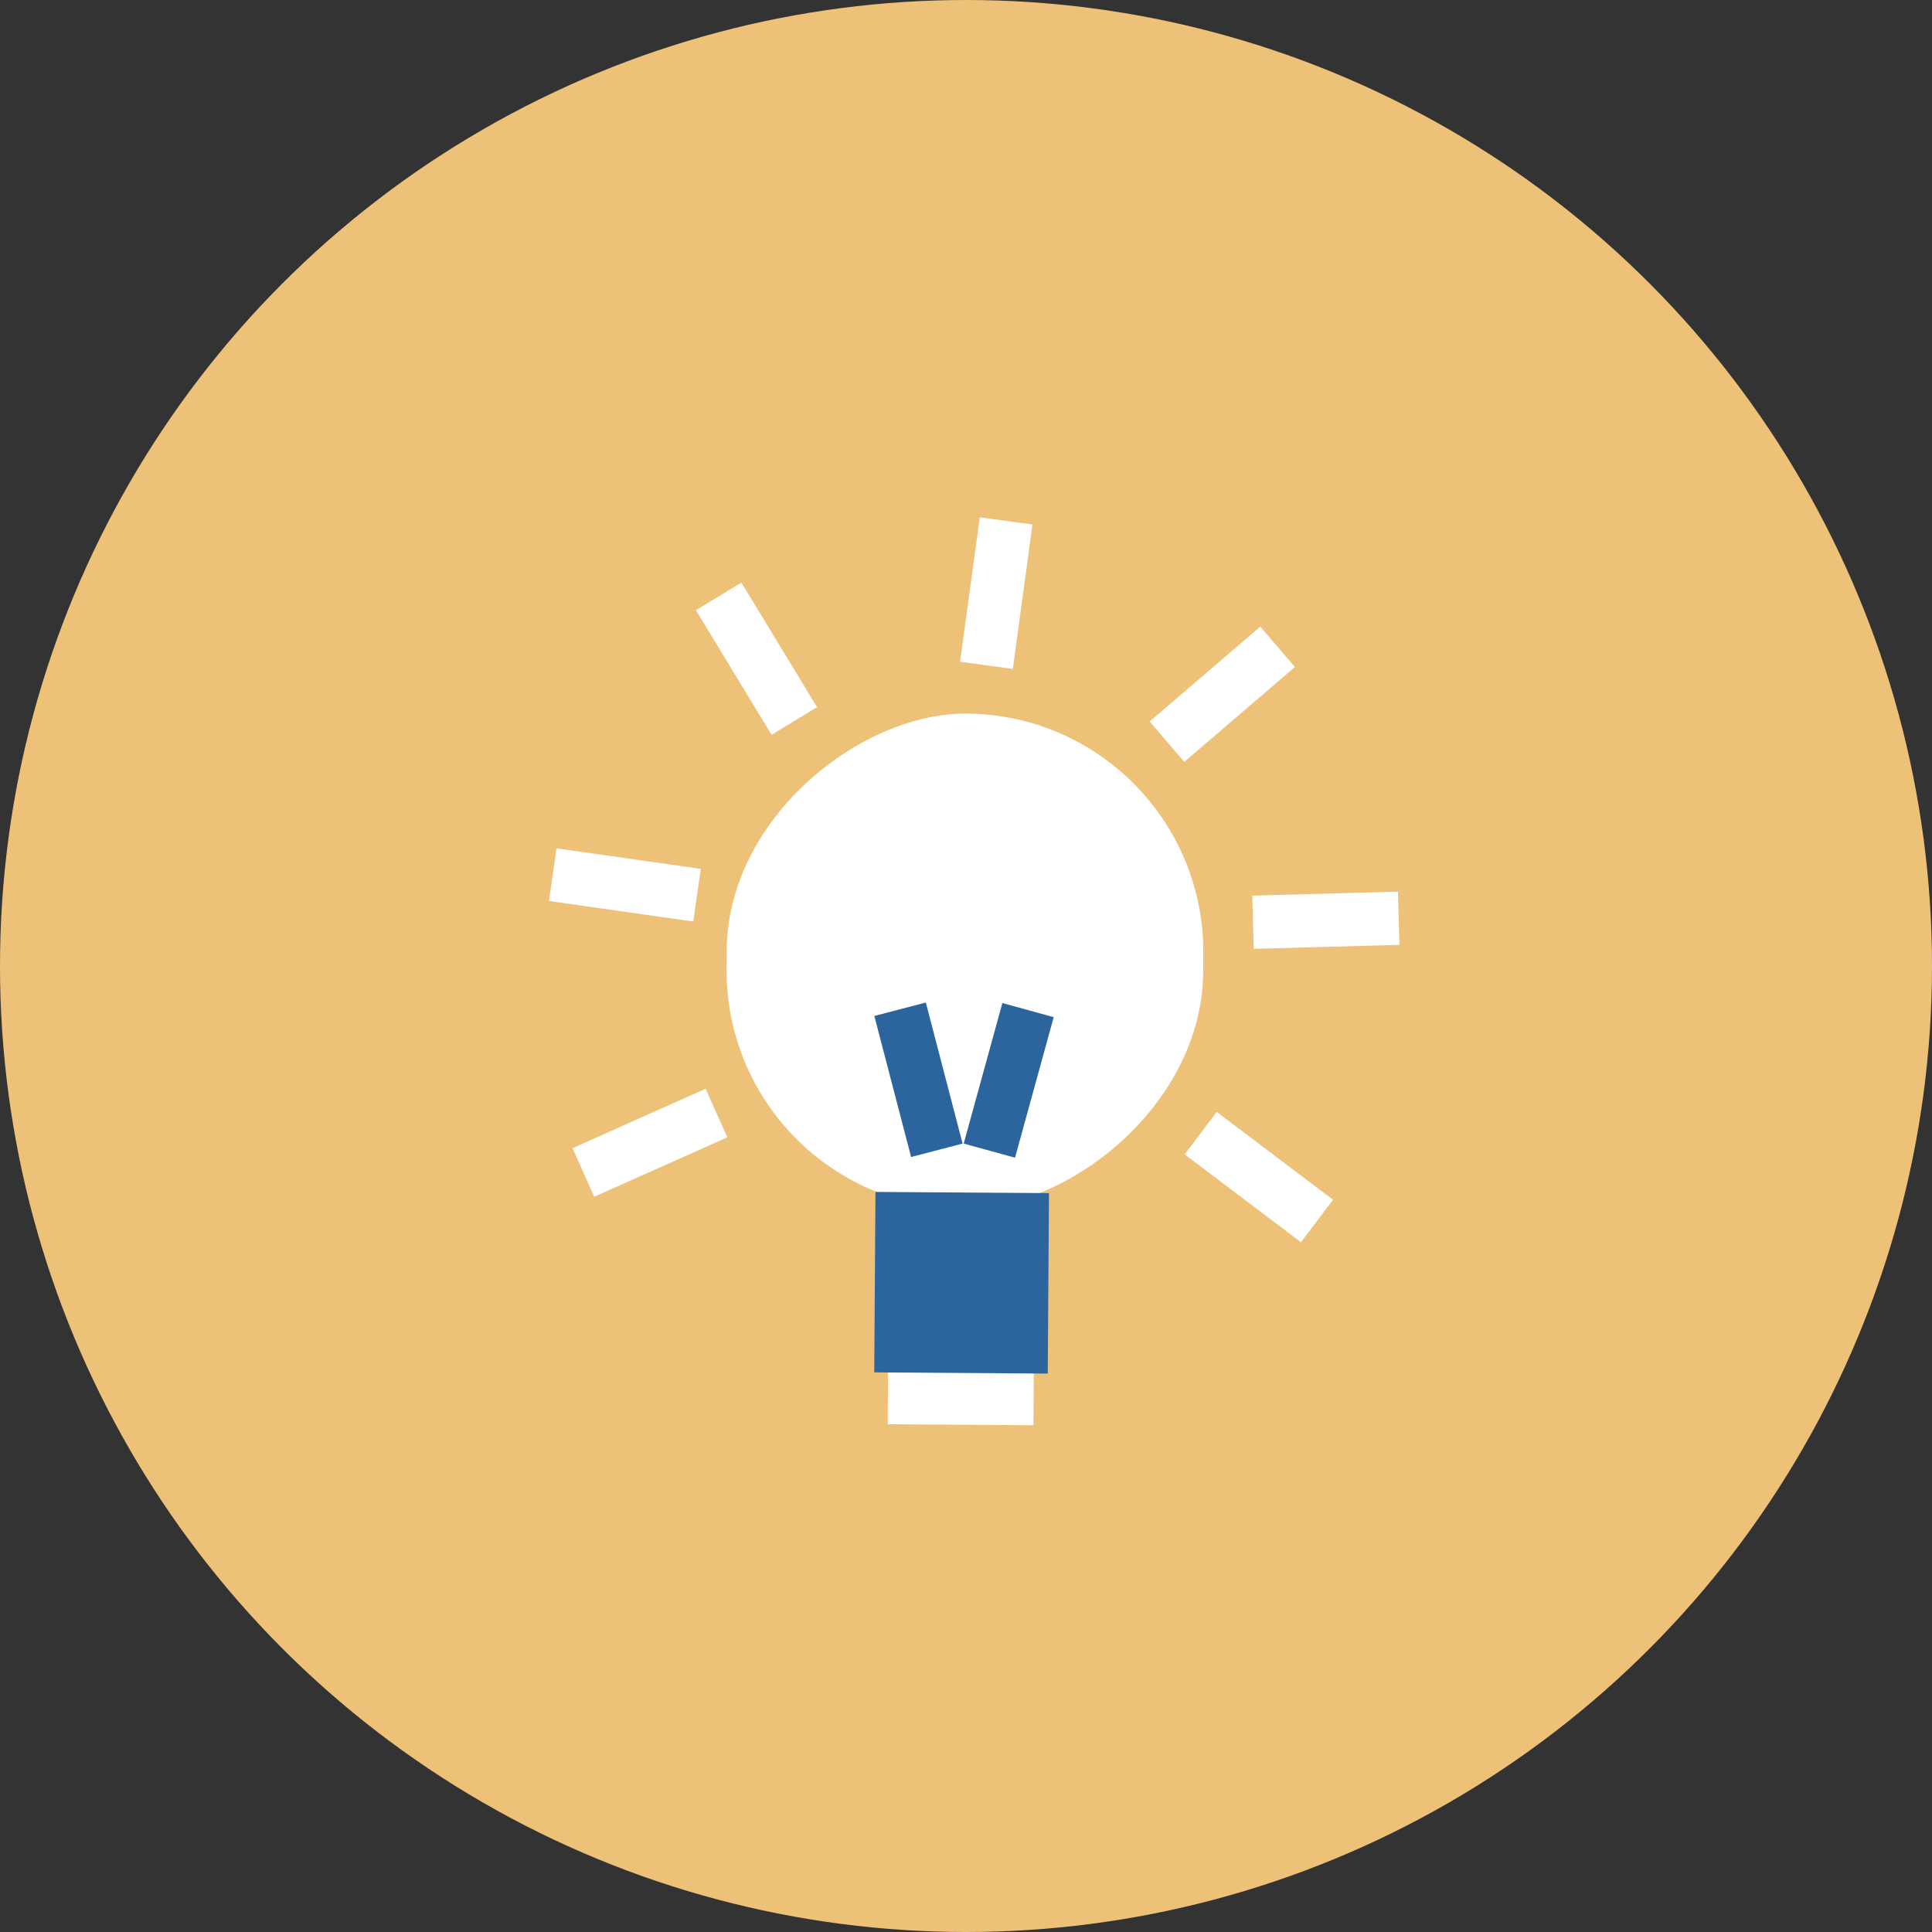
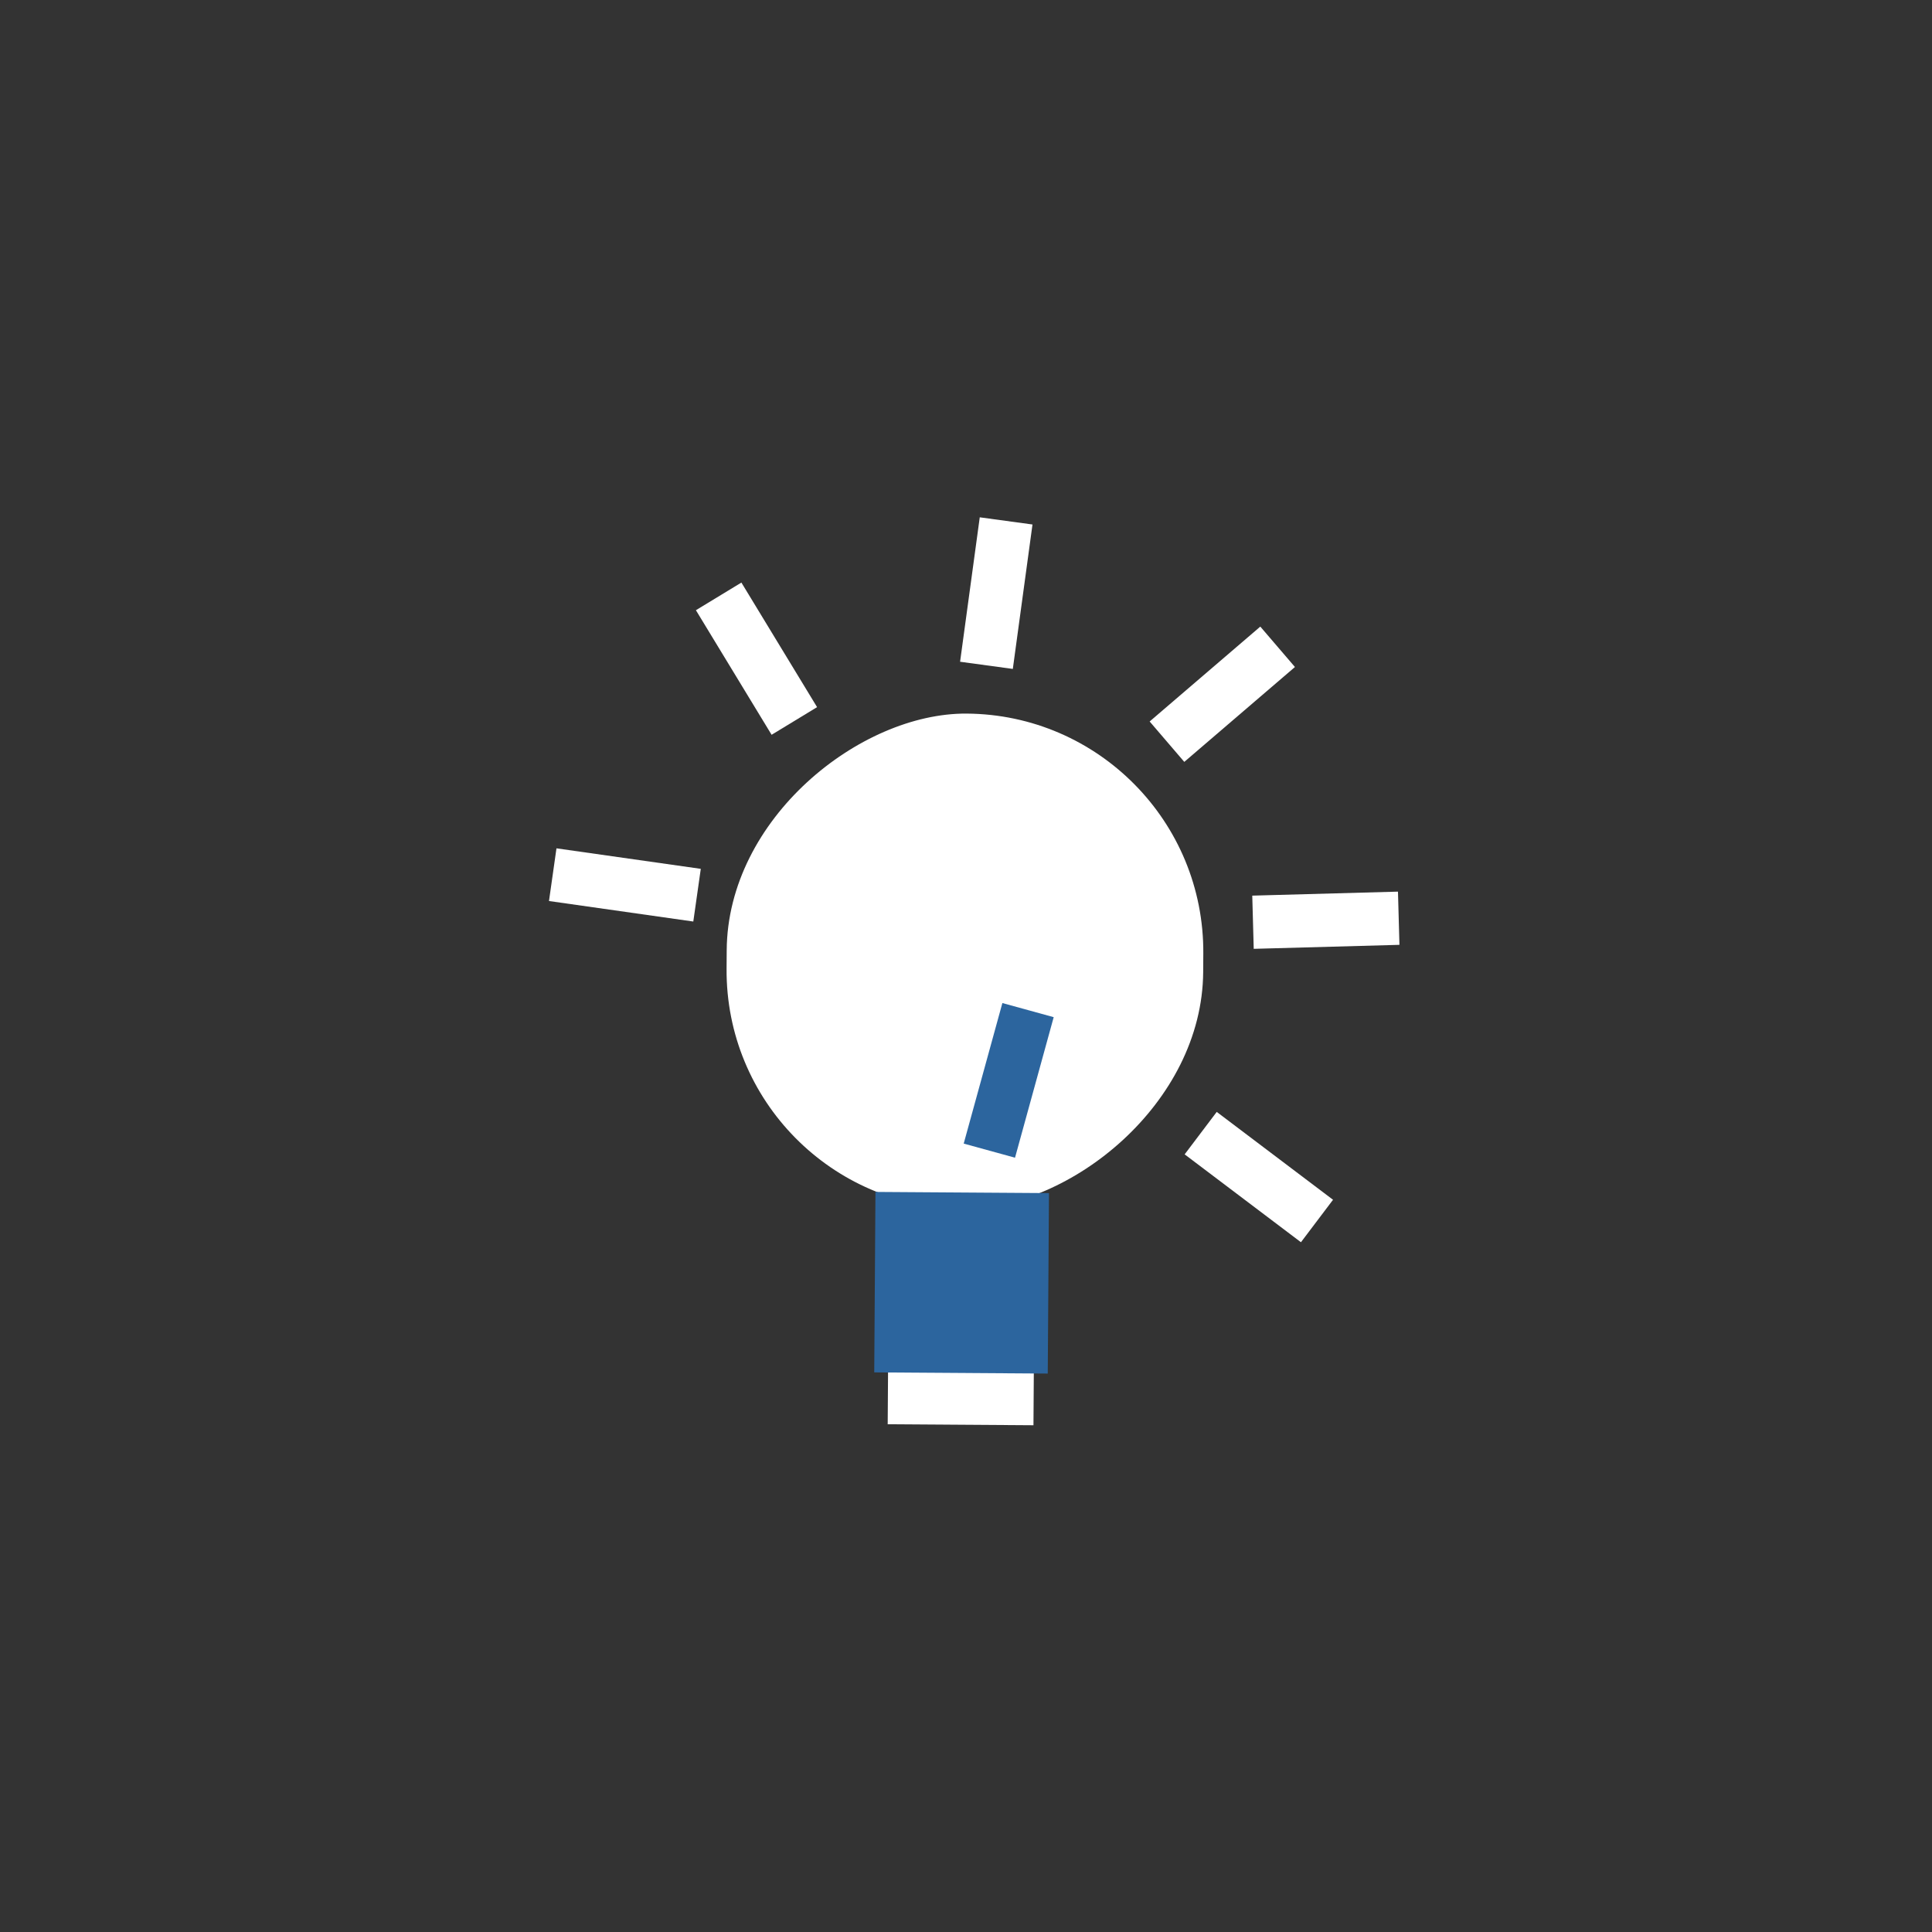
<svg xmlns="http://www.w3.org/2000/svg" width="183" height="183" viewBox="0 0 183 183" fill="none">
  <rect x="0" y="0" width="183" height="183" fill="#333333" stroke="none" />
-   <circle cx="91.5" cy="91.5" r="91.5" fill="#EDC177" />
  <rect x="126.265" y="113.643" width="5.041" height="13.807" transform="rotate(127.074 126.265 113.643)" fill="white" />
  <rect x="114.13" y="67.744" width="46.899" height="45.145" rx="22.573" transform="rotate(90.387 114.13 67.744)" fill="white" />
  <rect x="97.924" y="129.959" width="5.041" height="13.807" transform="rotate(90.387 97.924 129.959)" fill="white" />
-   <rect x="82.817" y="96.232" width="5.041" height="13.807" transform="rotate(-14.613 82.817 96.232)" fill="#2C659E" />
  <rect x="94.946" y="95.009" width="5.041" height="13.807" transform="rotate(15.387 94.946 95.009)" fill="#2C659E" />
  <rect x="92.803" y="49" width="5.041" height="13.807" transform="rotate(7.755 92.803 49)" fill="white" />
  <rect x="132.417" y="84.456" width="5.041" height="13.807" transform="rotate(88.428 132.417 84.456)" fill="white" />
  <rect x="65.917" y="57.799" width="5.041" height="13.807" transform="rotate(-31.283 65.917 57.799)" fill="white" />
  <rect x="119.377" y="59.352" width="5.041" height="13.807" transform="rotate(49.39 119.377 59.352)" fill="white" />
  <rect x="52" y="85.345" width="5.041" height="13.807" transform="rotate(-81.91 52 85.345)" fill="white" />
-   <rect x="56.285" y="113.357" width="5.041" height="13.807" transform="rotate(-114.055 56.285 113.357)" fill="white" />
  <rect x="82.924" y="112.9" width="16.436" height="17.094" transform="rotate(0.387 82.924 112.9)" fill="#2C659E" />
</svg>